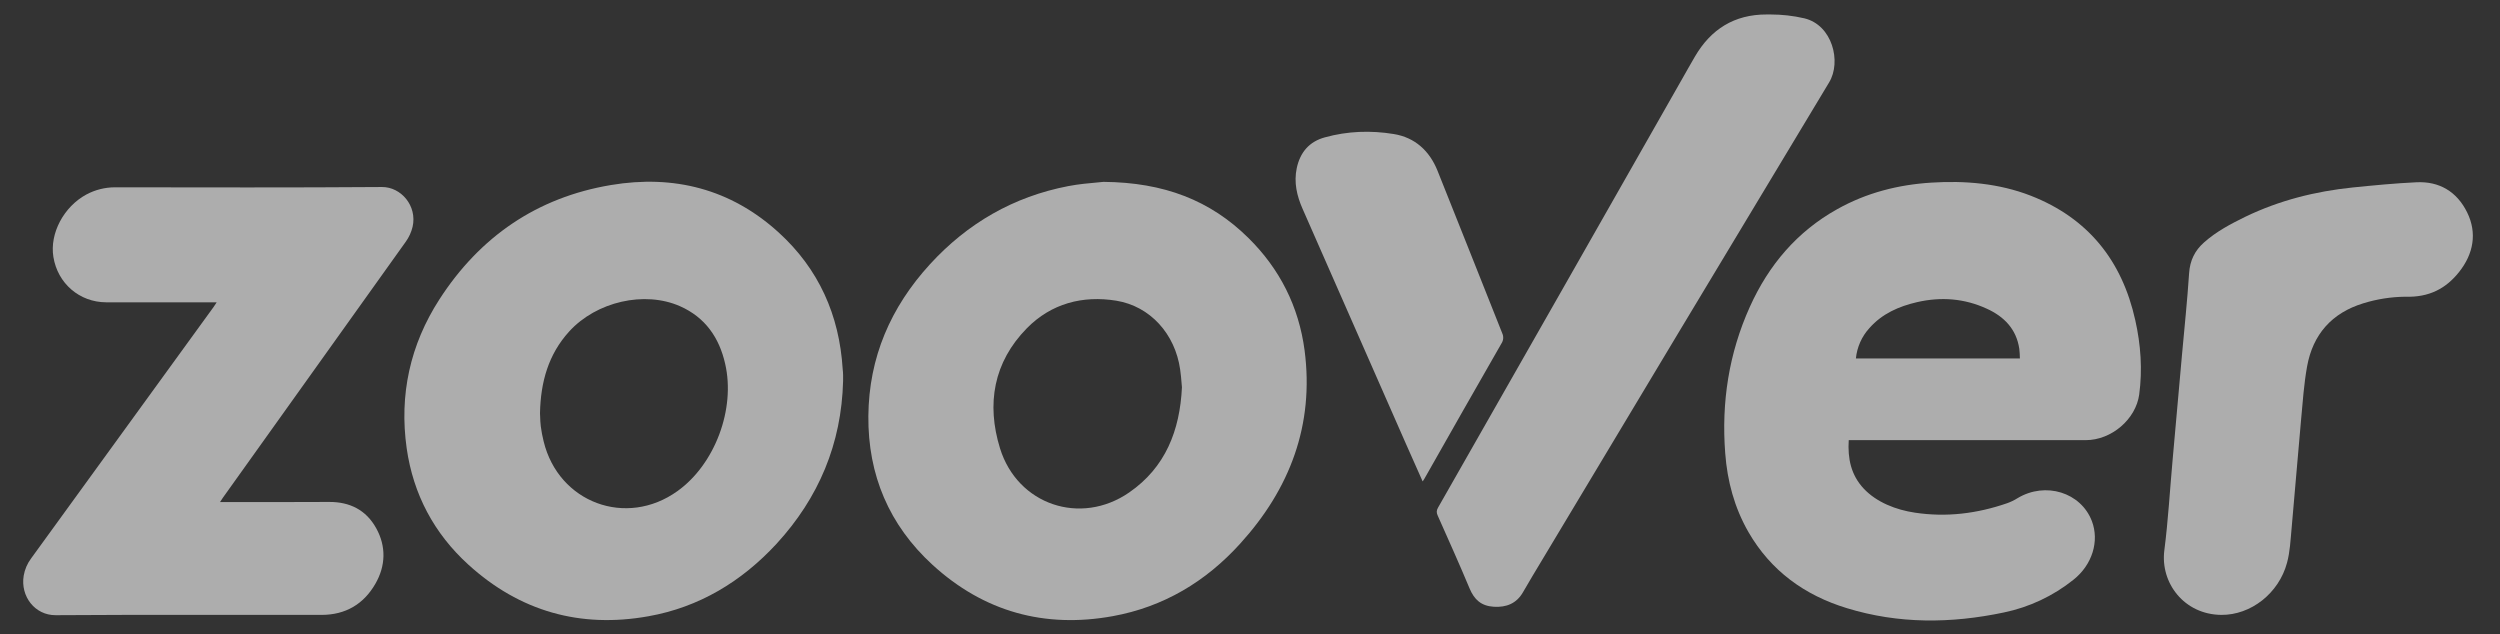
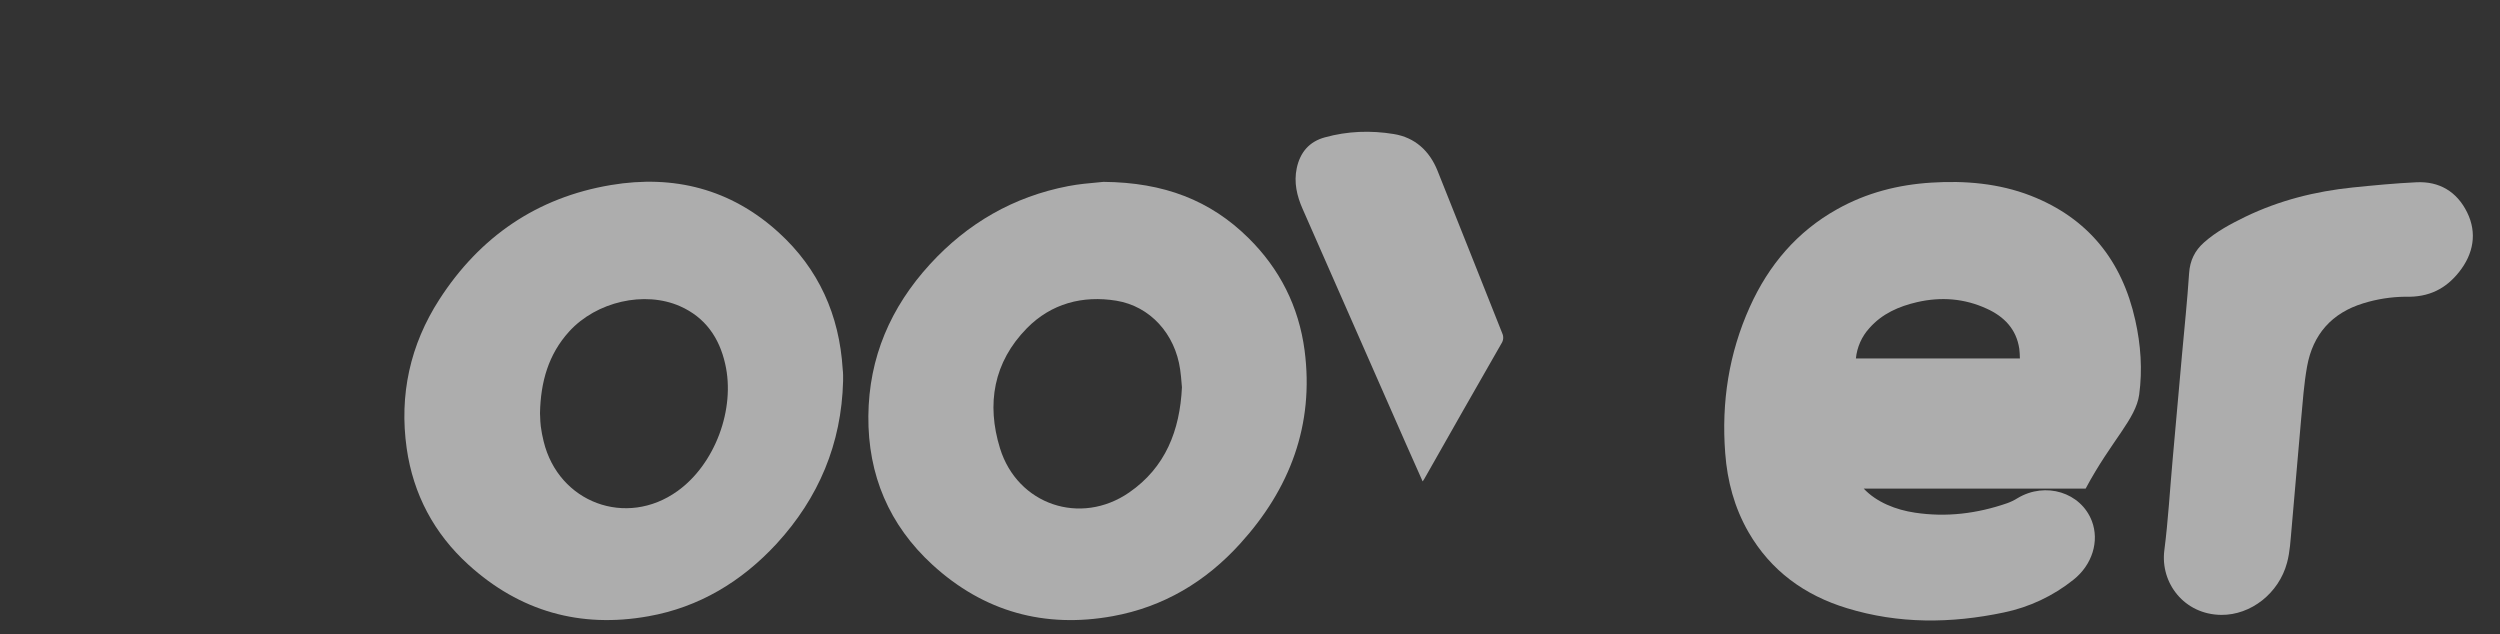
<svg xmlns="http://www.w3.org/2000/svg" width="67" height="17" viewBox="0 0 67 17" fill="none">
  <rect x="0" y="0" width="67" height="17" fill="#333333" stroke="none" />
  <g opacity="0.6" clip-path="url(#clip0_4162_2336)">
-     <path fill-rule="evenodd" clip-rule="evenodd" d="M49.948 13.095C49.607 12.731 49.515 12.291 49.546 11.796H55.895C56.59 11.796 57.241 11.235 57.331 10.571C57.42 9.907 57.373 9.24 57.226 8.584C56.871 6.983 55.96 5.845 54.422 5.244C53.568 4.912 52.655 4.838 51.765 4.894C50.875 4.949 50.024 5.165 49.239 5.605C48.16 6.206 47.401 7.104 46.897 8.221C46.333 9.47 46.131 10.784 46.236 12.146C46.291 12.894 46.483 13.606 46.858 14.259C47.459 15.3 48.365 15.953 49.494 16.298C50.883 16.725 52.292 16.712 53.705 16.414C54.385 16.273 55.023 15.973 55.566 15.539C56.076 15.136 56.265 14.501 56.063 13.967C55.769 13.195 54.818 12.902 54.072 13.35C53.983 13.406 53.888 13.452 53.789 13.487C52.988 13.764 52.164 13.867 51.324 13.74C50.806 13.664 50.289 13.458 49.948 13.095ZM54.117 9.346C54.127 9.432 54.132 9.519 54.133 9.607H49.738C49.768 9.303 49.895 9.017 50.1 8.793C50.442 8.405 50.891 8.21 51.379 8.097C52.022 7.95 52.647 7.997 53.248 8.274C53.71 8.484 54.038 8.819 54.117 9.346Z" fill="white" />
+     <path fill-rule="evenodd" clip-rule="evenodd" d="M49.948 13.095H55.895C56.59 11.796 57.241 11.235 57.331 10.571C57.42 9.907 57.373 9.24 57.226 8.584C56.871 6.983 55.96 5.845 54.422 5.244C53.568 4.912 52.655 4.838 51.765 4.894C50.875 4.949 50.024 5.165 49.239 5.605C48.16 6.206 47.401 7.104 46.897 8.221C46.333 9.47 46.131 10.784 46.236 12.146C46.291 12.894 46.483 13.606 46.858 14.259C47.459 15.3 48.365 15.953 49.494 16.298C50.883 16.725 52.292 16.712 53.705 16.414C54.385 16.273 55.023 15.973 55.566 15.539C56.076 15.136 56.265 14.501 56.063 13.967C55.769 13.195 54.818 12.902 54.072 13.35C53.983 13.406 53.888 13.452 53.789 13.487C52.988 13.764 52.164 13.867 51.324 13.74C50.806 13.664 50.289 13.458 49.948 13.095ZM54.117 9.346C54.127 9.432 54.132 9.519 54.133 9.607H49.738C49.768 9.303 49.895 9.017 50.1 8.793C50.442 8.405 50.891 8.21 51.379 8.097C52.022 7.95 52.647 7.997 53.248 8.274C53.71 8.484 54.038 8.819 54.117 9.346Z" fill="white" />
    <path fill-rule="evenodd" clip-rule="evenodd" d="M20.81 14.575C21.941 13.344 22.553 11.893 22.595 10.209V10.051C22.595 9.998 22.59 9.946 22.584 9.893C22.495 8.444 21.941 7.206 20.867 6.229C19.584 5.062 18.056 4.677 16.373 4.959C14.393 5.291 12.86 6.342 11.773 8.028C10.991 9.242 10.697 10.581 10.899 12.014C11.075 13.247 11.634 14.298 12.553 15.133C13.928 16.384 15.551 16.843 17.376 16.516C18.738 16.274 19.875 15.586 20.81 14.575ZM14.476 11.166C14.475 11.134 14.473 11.104 14.472 11.076C14.488 10.236 14.698 9.495 15.254 8.884C15.982 8.083 17.273 7.786 18.226 8.207C18.898 8.505 19.274 9.045 19.434 9.748C19.715 10.96 19.161 12.441 18.158 13.16C16.785 14.148 14.968 13.473 14.569 11.827C14.536 11.695 14.511 11.561 14.493 11.426C14.482 11.336 14.478 11.245 14.476 11.166Z" fill="white" />
    <path fill-rule="evenodd" clip-rule="evenodd" d="M33.456 6.376C32.434 5.367 31.193 4.888 29.573 4.874C29.525 4.88 29.466 4.885 29.398 4.891C29.193 4.909 28.908 4.934 28.628 4.988C27.163 5.27 25.929 5.983 24.923 7.082C23.873 8.231 23.285 9.574 23.272 11.152C23.259 12.73 23.831 14.074 24.989 15.135C26.364 16.395 27.995 16.845 29.822 16.513C31.182 16.266 32.319 15.586 33.24 14.566C34.569 13.102 35.223 11.389 34.963 9.39C34.808 8.217 34.298 7.206 33.456 6.376ZM31.668 10.288C31.671 10.319 31.673 10.35 31.676 10.38C31.621 11.537 31.235 12.527 30.261 13.199C28.958 14.098 27.268 13.528 26.8 12.014C26.433 10.825 26.627 9.706 27.52 8.797C28.173 8.133 29.016 7.912 29.919 8.059C30.822 8.207 31.492 8.945 31.628 9.901C31.647 10.03 31.658 10.161 31.668 10.288Z" fill="white" />
-     <path d="M5.807 8.102H5.642C4.71 8.102 3.778 8.105 2.846 8.102C2.129 8.099 1.546 7.596 1.431 6.887C1.328 6.255 1.709 5.539 2.316 5.212C2.552 5.086 2.815 5.02 3.082 5.02C5.466 5.022 7.853 5.03 10.236 5.012C10.751 5.009 11.184 5.52 11.058 6.076C11.024 6.221 10.961 6.358 10.874 6.479C9.243 8.766 7.61 11.052 5.975 13.336C5.954 13.368 5.933 13.402 5.897 13.455H6.052C6.976 13.455 7.897 13.458 8.821 13.452C9.378 13.45 9.811 13.668 10.082 14.156C10.352 14.643 10.339 15.165 10.058 15.649C9.743 16.195 9.255 16.479 8.619 16.479C6.243 16.482 3.867 16.471 1.491 16.487C0.94 16.49 0.543 15.987 0.635 15.428C0.664 15.26 0.732 15.101 0.835 14.964C2.468 12.716 4.1 10.468 5.731 8.218C5.752 8.189 5.771 8.16 5.807 8.102Z" fill="white" />
-     <path d="M47.45 0.388C47.755 0.388 48.059 0.422 48.356 0.491C49.107 0.67 49.356 1.655 49.02 2.209C46.367 6.612 43.719 11.017 41.078 15.425L40.818 15.868C40.645 16.174 40.369 16.282 40.033 16.261C39.697 16.24 39.511 16.071 39.385 15.771C39.112 15.117 38.82 14.469 38.532 13.821C38.495 13.742 38.495 13.682 38.539 13.605C40.715 9.789 42.89 5.97 45.063 2.148C45.184 1.937 45.3 1.727 45.423 1.518C45.851 0.783 46.481 0.386 47.345 0.388H47.45C47.45 0.378 47.447 0.399 47.45 0.388Z" fill="white" />
    <path d="M64.454 7.952C64.076 7.957 63.7 8.016 63.338 8.128C62.493 8.386 61.984 8.961 61.829 9.825C61.745 10.294 61.713 10.773 61.669 11.247C61.579 12.222 61.503 13.197 61.414 14.171C61.385 14.477 61.372 14.788 61.293 15.08C61.075 15.9 60.322 16.487 59.529 16.479C58.536 16.469 57.893 15.623 58.004 14.751C58.108 13.942 58.153 13.128 58.227 12.314C58.311 11.385 58.394 10.455 58.476 9.524C58.542 8.789 58.62 8.057 58.668 7.322C58.691 6.982 58.82 6.716 59.069 6.497C59.4 6.202 59.786 6 60.18 5.807C61.088 5.37 62.049 5.128 63.047 5.025C63.617 4.967 64.186 4.912 64.759 4.885C65.376 4.854 65.846 5.138 66.119 5.691C66.392 6.245 66.289 6.806 65.903 7.29C65.554 7.73 65.103 7.975 64.454 7.952Z" fill="white" />
    <path d="M38.127 12.902L37.675 11.885C36.755 9.788 35.832 7.691 34.908 5.594C34.756 5.249 34.672 4.888 34.753 4.506C34.843 4.082 35.089 3.794 35.507 3.681C36.113 3.513 36.736 3.491 37.352 3.592C37.922 3.684 38.313 4.045 38.526 4.577C39.109 6.026 39.681 7.483 40.261 8.934C40.301 9.021 40.293 9.123 40.24 9.203C39.547 10.411 38.858 11.621 38.172 12.833L38.127 12.902Z" fill="white" />
  </g>
  <defs>
    <clipPath id="clip0_4162_2336">
      <rect width="65.65" height="16.243" fill="white" transform="translate(0.622 0.385)" />
    </clipPath>
  </defs>
</svg>